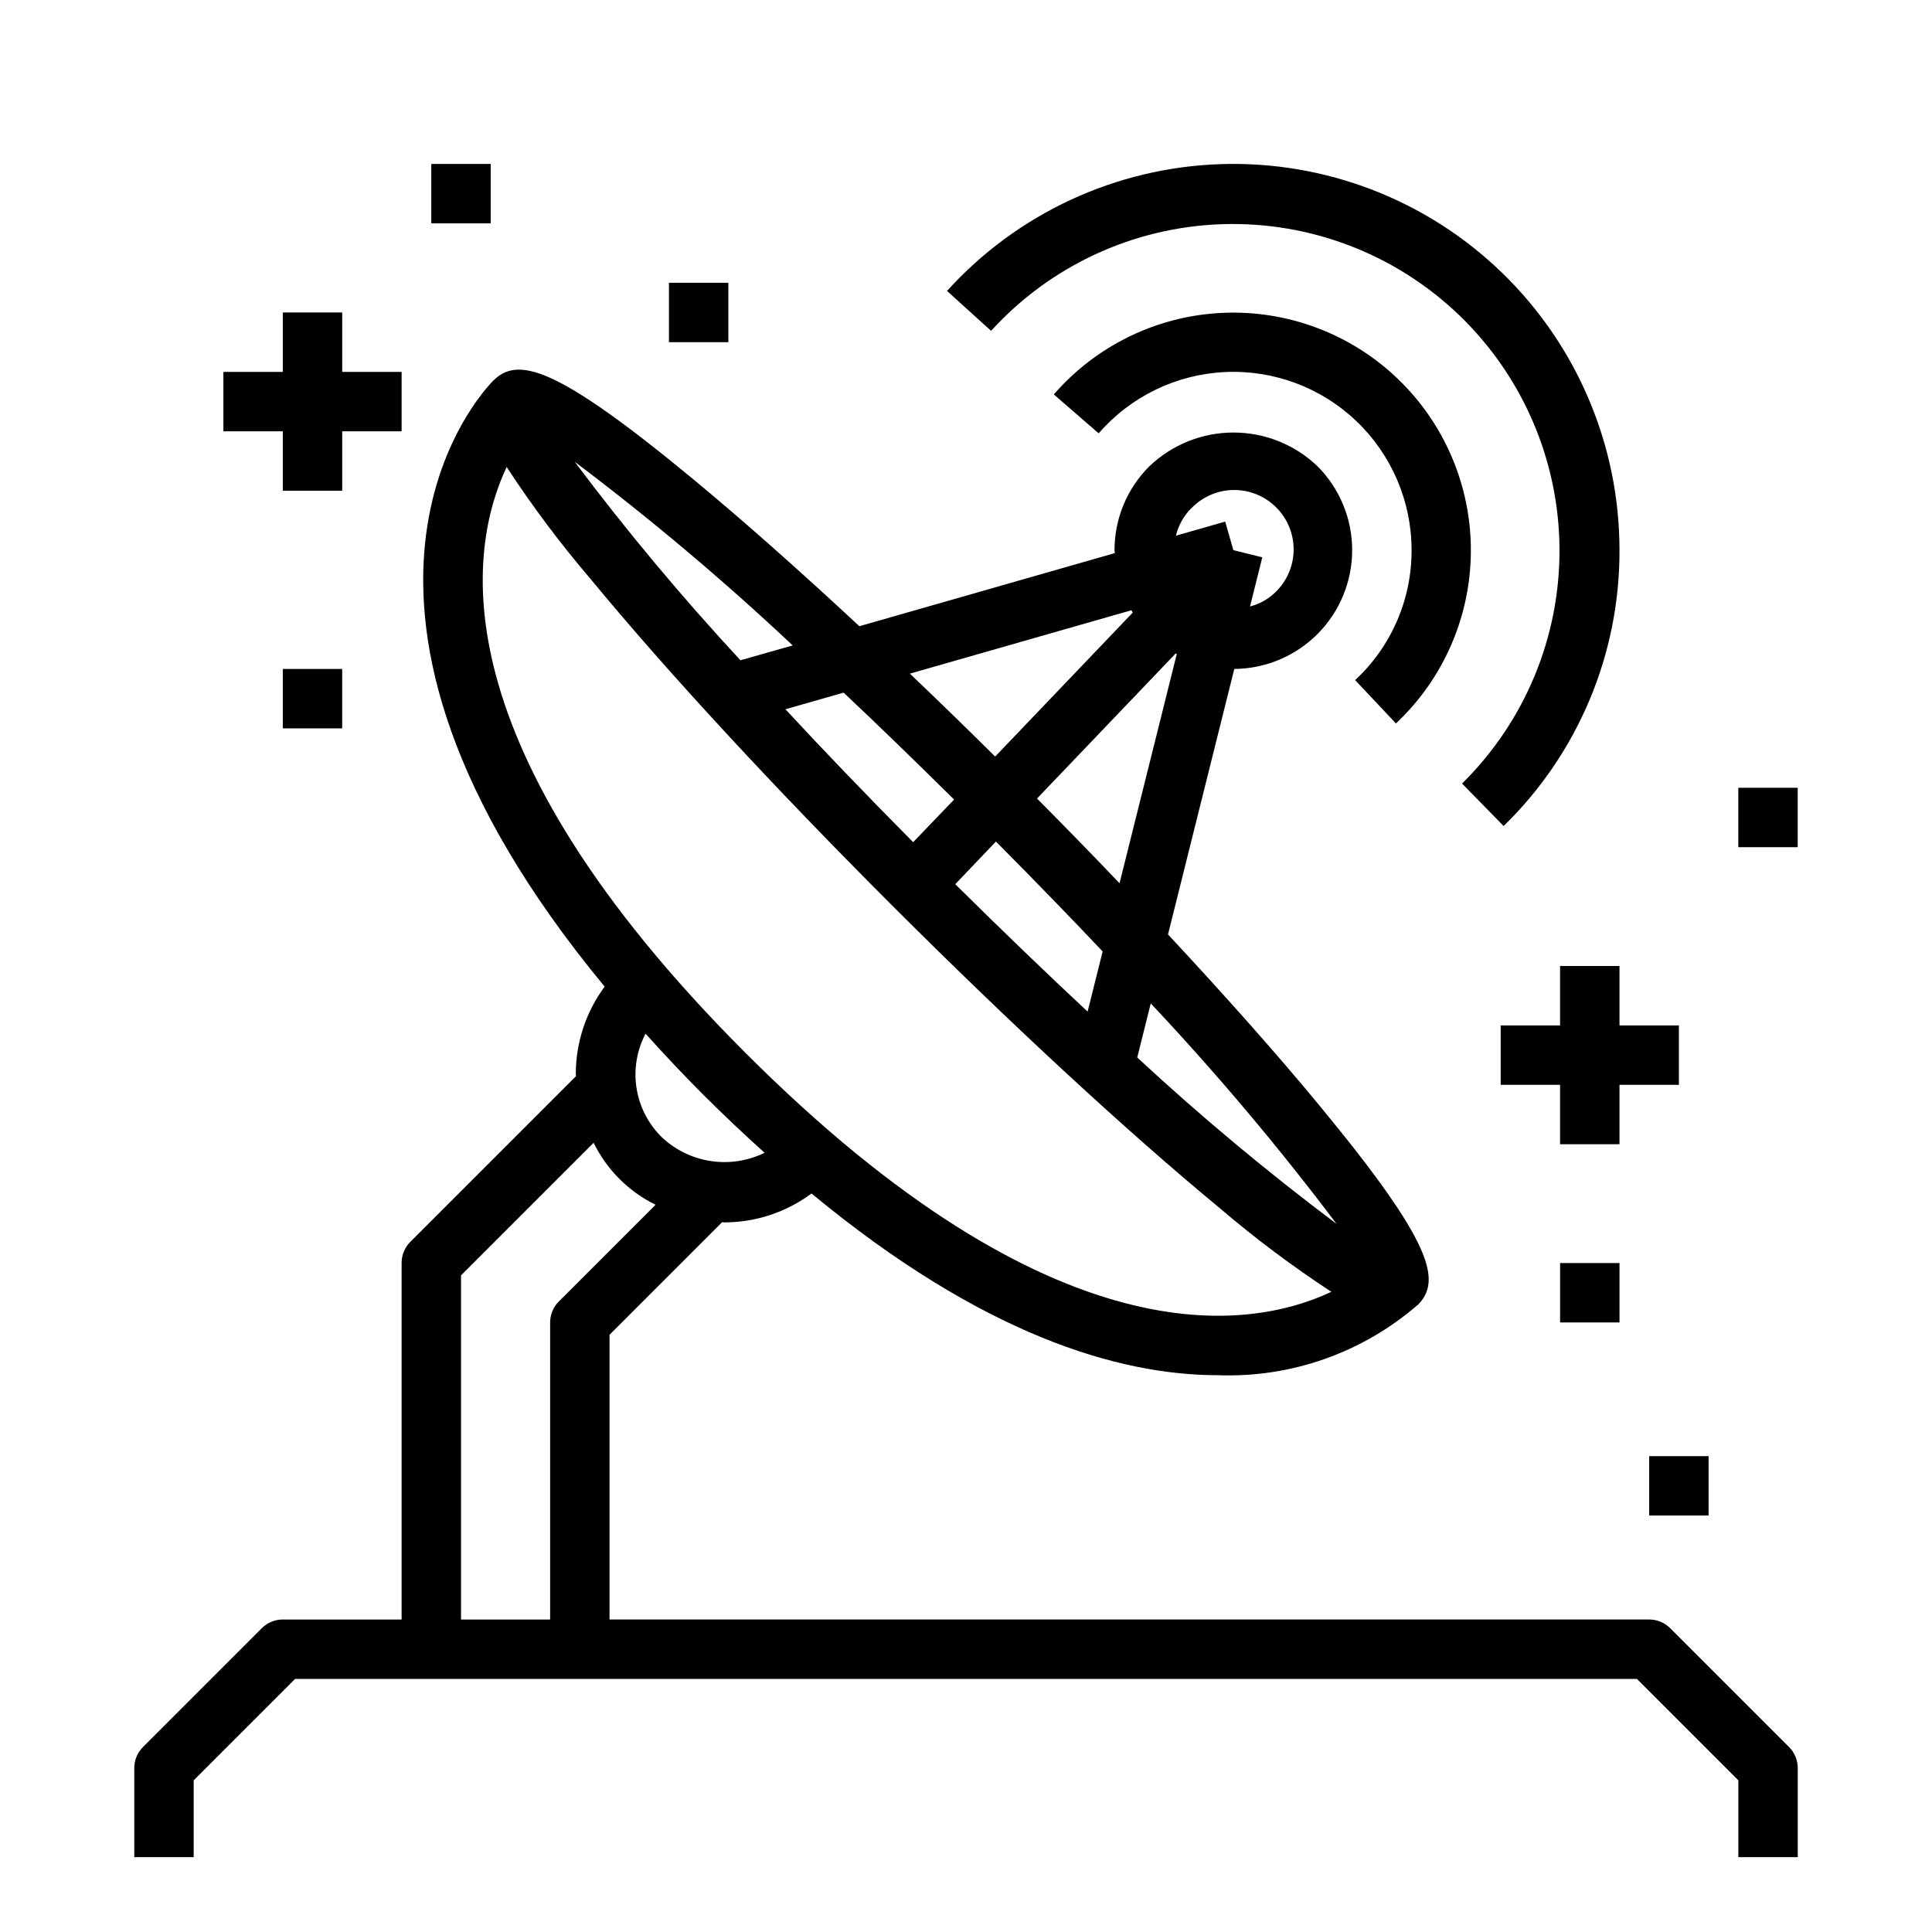
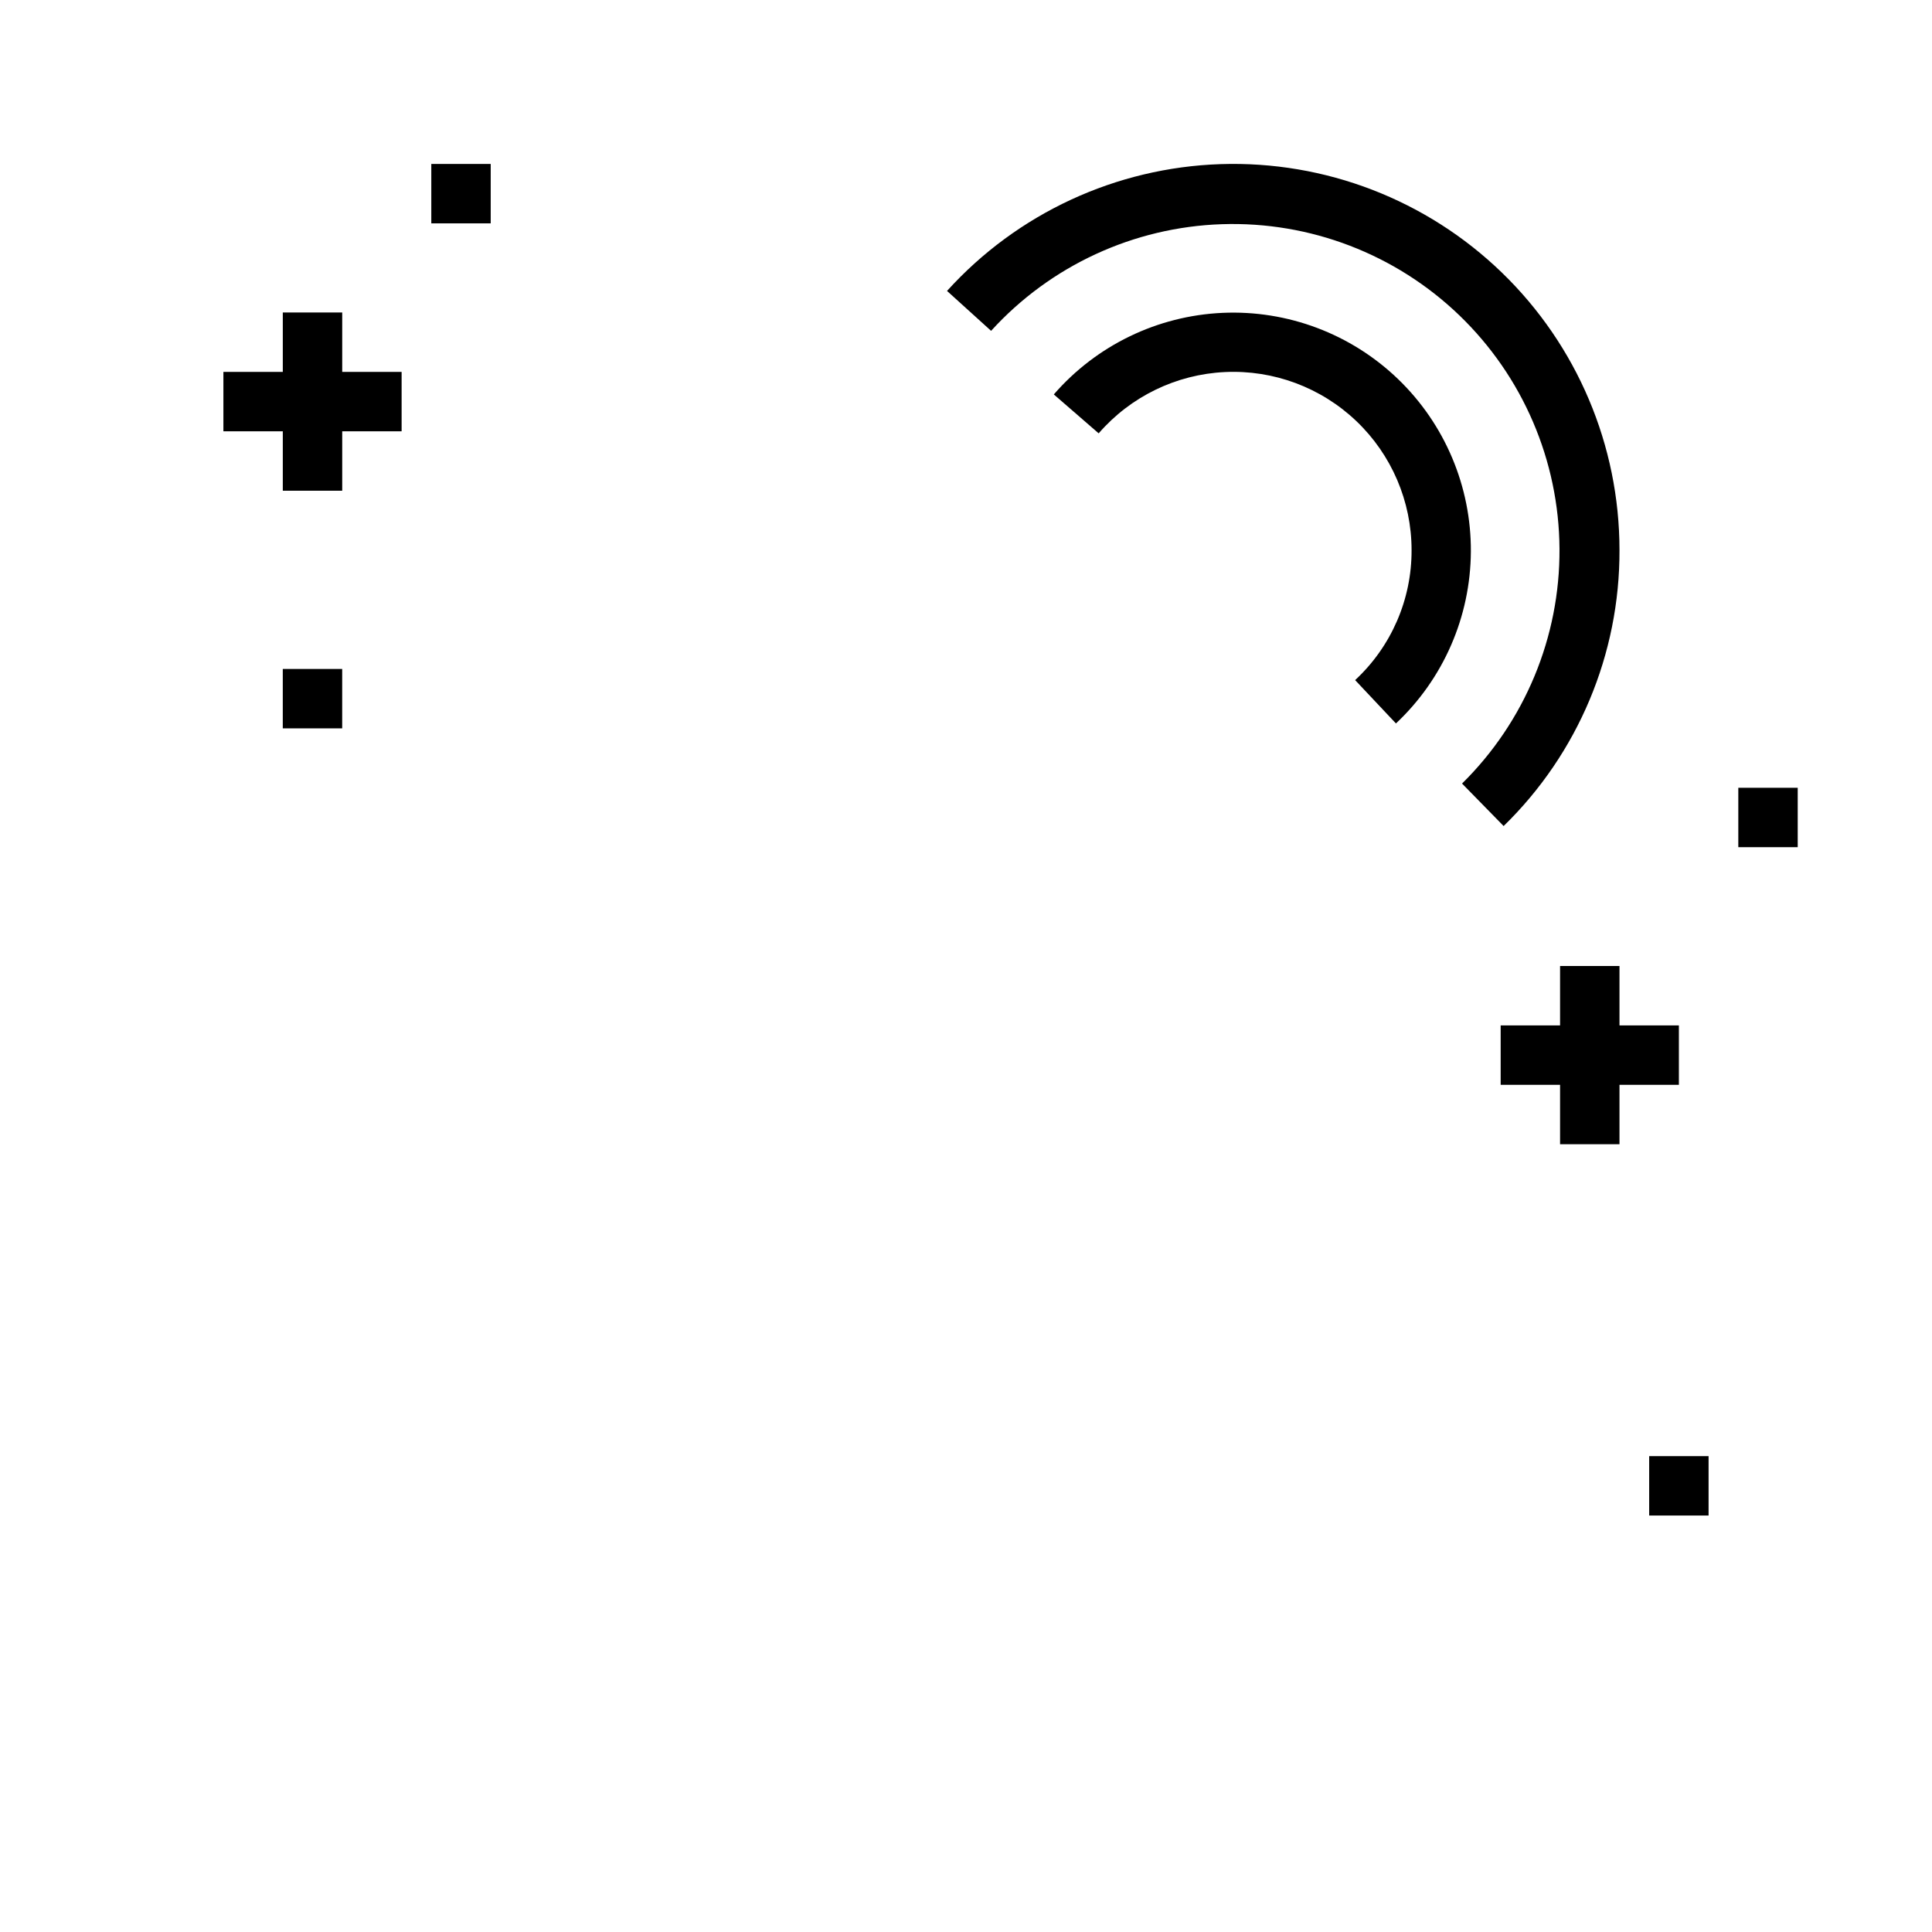
<svg xmlns="http://www.w3.org/2000/svg" fill="#000000" width="800px" height="800px" version="1.1" viewBox="144 144 512 512">
  <g>
    <path d="m513.94 335.72c12.578-11.816 19.754-28.273 19.855-45.531 0.098-17.254-6.887-33.797-19.324-45.758-12.441-11.961-29.242-18.293-46.48-17.52-17.238 0.773-33.406 8.59-44.719 21.617l11.887 10.312c8.457-9.758 20.547-15.629 33.449-16.242 12.902-0.613 25.496 4.086 34.84 13 9.348 8.918 14.637 21.27 14.633 34.188 0.051 13.07-5.375 25.562-14.957 34.449z" />
    <path d="m573.18 289.79c0.004-27.73-11.246-54.277-31.176-73.559-19.93-19.285-46.832-29.652-74.547-28.734-27.719 0.918-53.875 13.043-72.484 33.602l11.676 10.578-0.004 0.004c15.734-17.289 37.789-27.484 61.152-28.266s46.051 7.914 62.902 24.113c16.852 16.199 26.441 38.527 26.582 61.902 0.145 23.375-9.172 45.816-25.824 62.219l11.02 11.258c19.719-19.207 30.797-45.59 30.703-73.117z" />
-     <path d="m586.62 575.49c-1.477-1.477-3.477-2.305-5.566-2.305h-275.52v-75.461l29.836-29.836c0.203 0 0.41 0.062 0.613 0.062 8.312-0.02 16.402-2.703 23.078-7.66 45.227 37.406 81.301 48.152 107.7 48.152l0.004 0.004c19.348 0.715 38.25-5.93 52.891-18.594h0.039c6.406-6.414 4.164-16.328-25.875-52.688-11.16-13.551-24.945-29.066-40.289-45.527l17.57-70.359c8.32-0.066 16.273-3.418 22.125-9.328 5.852-5.914 9.129-13.898 9.113-22.219-0.016-8.316-3.32-16.289-9.195-22.18-5.996-5.731-13.969-8.926-22.262-8.926-8.293 0-16.266 3.195-22.262 8.926-5.934 5.879-9.266 13.887-9.258 22.238 0 0.277 0.07 0.535 0.078 0.789l-67.699 19.375c-16.027-14.918-31.125-28.301-44.328-39.203-36.352-30.031-46.273-32.273-52.695-25.867l-0.078 0.086c-3.148 3.148-54.742 58.488 29.605 160.5v-0.004c-4.953 6.688-7.637 14.789-7.652 23.113 0 0.203 0.055 0.41 0.062 0.613l-43.949 43.949c-1.465 1.484-2.285 3.492-2.273 5.582v94.465h-31.488c-2.086 0-4.09 0.828-5.566 2.305l-31.488 31.488c-1.477 1.477-2.305 3.481-2.305 5.566v23.617h15.742v-20.359l26.875-26.875h355.6l26.875 26.875v20.359h15.742v-23.617c0-2.086-0.828-4.09-2.305-5.566zm-88.434-107.16c-18.355-13.77-35.98-28.484-52.809-44.082l3.582-14.336c17.461 18.559 33.895 38.062 49.227 58.418zm-112.19-101.14c-12.406-12.516-23.691-24.258-33.852-35.227l15.422-4.41c9.195 8.66 19.027 18.191 29.27 28.34zm21.938-0.172c10.094 10.152 19.617 19.969 28.277 29.125l-3.984 15.941c-10.895-10.156-22.586-21.41-35.07-33.762zm10.887-11.398 36.746-38.445 0.293 0.156-15.168 60.734c-7.047-7.383-14.336-14.863-21.871-22.445zm40.934-76.957c2.934-3.039 6.965-4.769 11.188-4.809 4.223-0.035 8.285 1.625 11.27 4.613 2.988 2.984 4.648 7.047 4.613 11.27-0.039 4.223-1.77 8.254-4.809 11.188-1.879 1.832-4.207 3.144-6.754 3.801l3.258-13.027-7.672-1.906-2.164-7.566-13.051 3.738-0.004 0.004c0.668-2.766 2.082-5.289 4.086-7.305zm-15.91 27.055c0.125 0.203 0.211 0.426 0.34 0.629l-36.457 38.148c-7.625-7.559-15.156-14.879-22.594-21.973zm-89.742 9.32-13.879 3.938h0.004c-15.551-16.766-30.215-34.328-43.941-52.617 20.129 15.168 39.418 31.418 57.781 48.68zm-75.801-47.23h0.004c6.805 10.406 14.273 20.363 22.355 29.809 20.129 24.402 48.5 55.105 79.895 86.473 31.395 31.371 62.102 59.766 86.473 79.895 9.445 8.082 19.398 15.551 29.797 22.359-21.742 10.234-73.398 18.555-155.23-63.281-81.84-81.84-73.574-133.57-63.324-155.31zm52.152 166.38c5.512 5.512 10.887 10.531 16.168 15.312l0.004-0.004c-4.434 2.172-9.426 2.938-14.305 2.188-4.879-0.746-9.414-2.969-12.996-6.367-3.547-3.504-5.875-8.059-6.641-12.992-0.766-4.93 0.074-9.977 2.391-14.395 4.754 5.285 9.793 10.676 15.344 16.227zm-64.277 139v-91.207l35.133-35.133c3.504 7.141 9.281 12.914 16.418 16.422l-25.633 25.633h0.004c-1.477 1.477-2.309 3.477-2.309 5.562v78.723z" />
    <path d="m234.69 258.3h15.742v-15.742h-15.742v-15.746h-15.746v15.746h-15.742v15.742h15.742v15.746h15.746z" />
    <path d="m258.3 187.45h15.742v15.742h-15.742z" />
-     <path d="m321.28 218.94h15.742v15.742h-15.742z" />
+     <path d="m321.28 218.94h15.742h-15.742z" />
    <path d="m218.94 321.28h15.742v15.742h-15.742z" />
    <path d="m573.18 431.49h15.742v-15.746h-15.742v-15.742h-15.746v15.742h-15.742v15.746h15.742v15.742h15.746z" />
    <path d="m581.05 529.89h15.742v15.742h-15.742z" />
-     <path d="m557.44 478.72h15.742v15.742h-15.742z" />
    <path d="m604.67 352.77h15.742v15.742h-15.742z" />
  </g>
</svg>